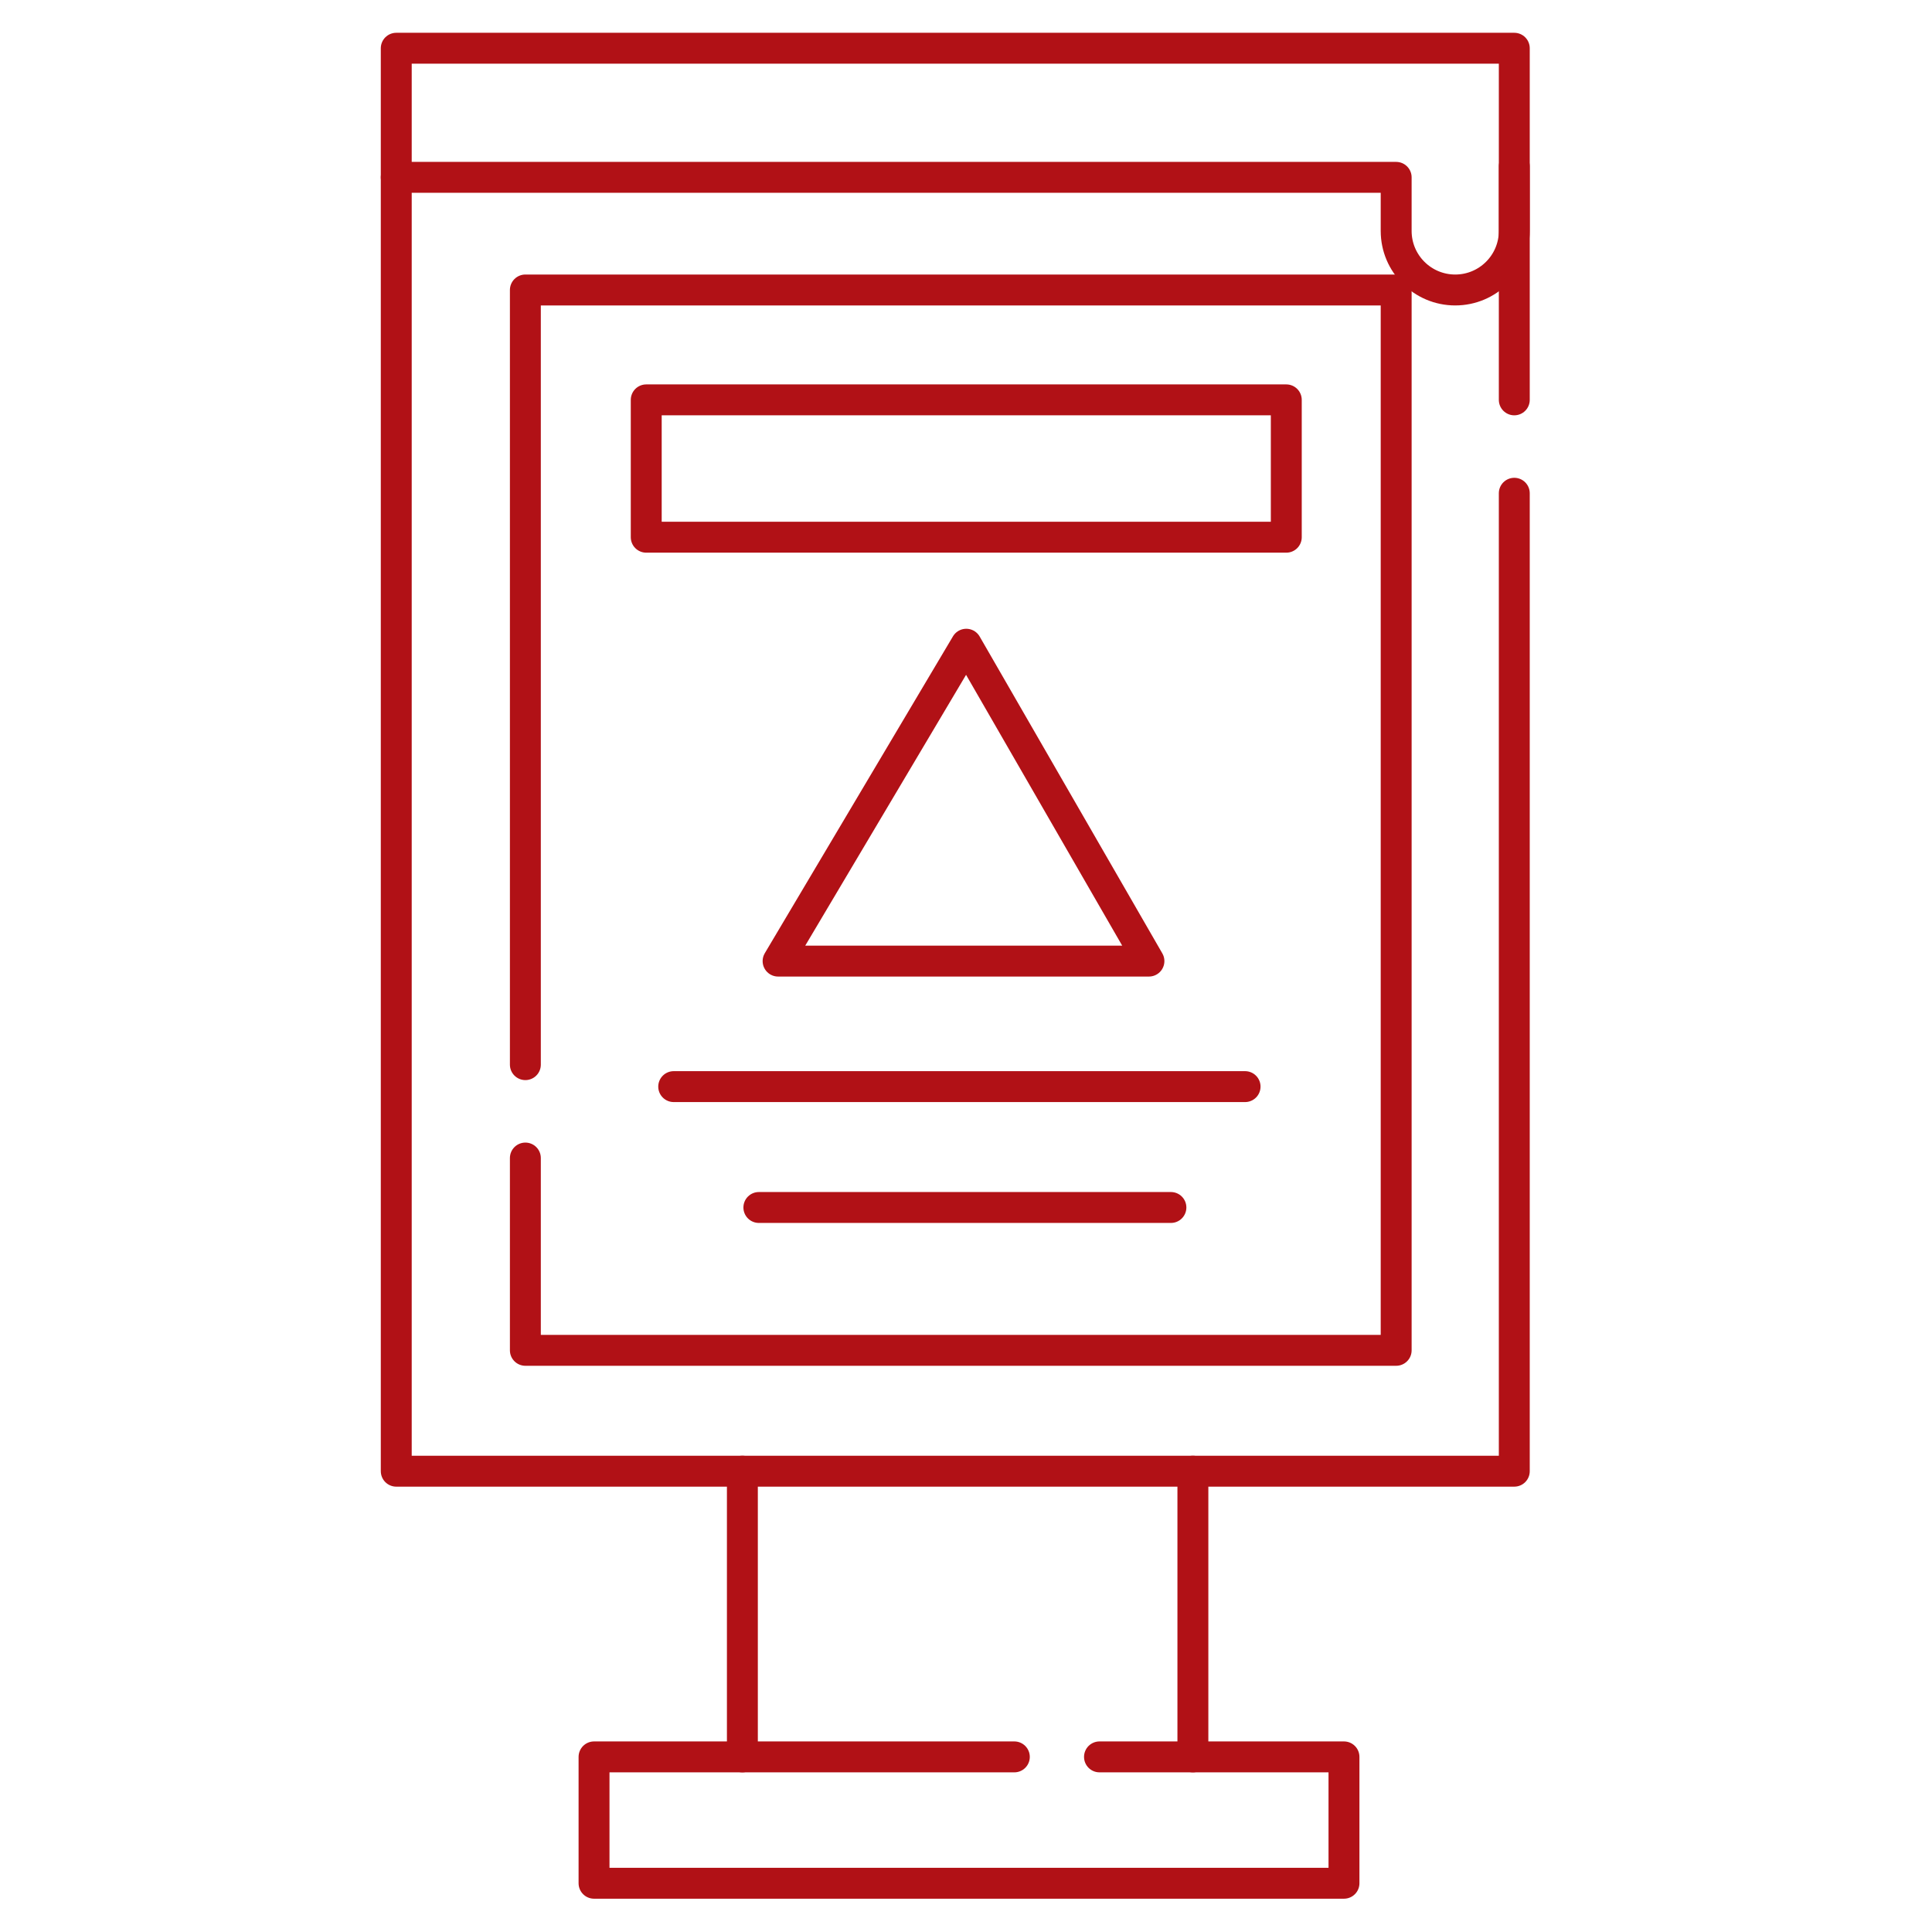
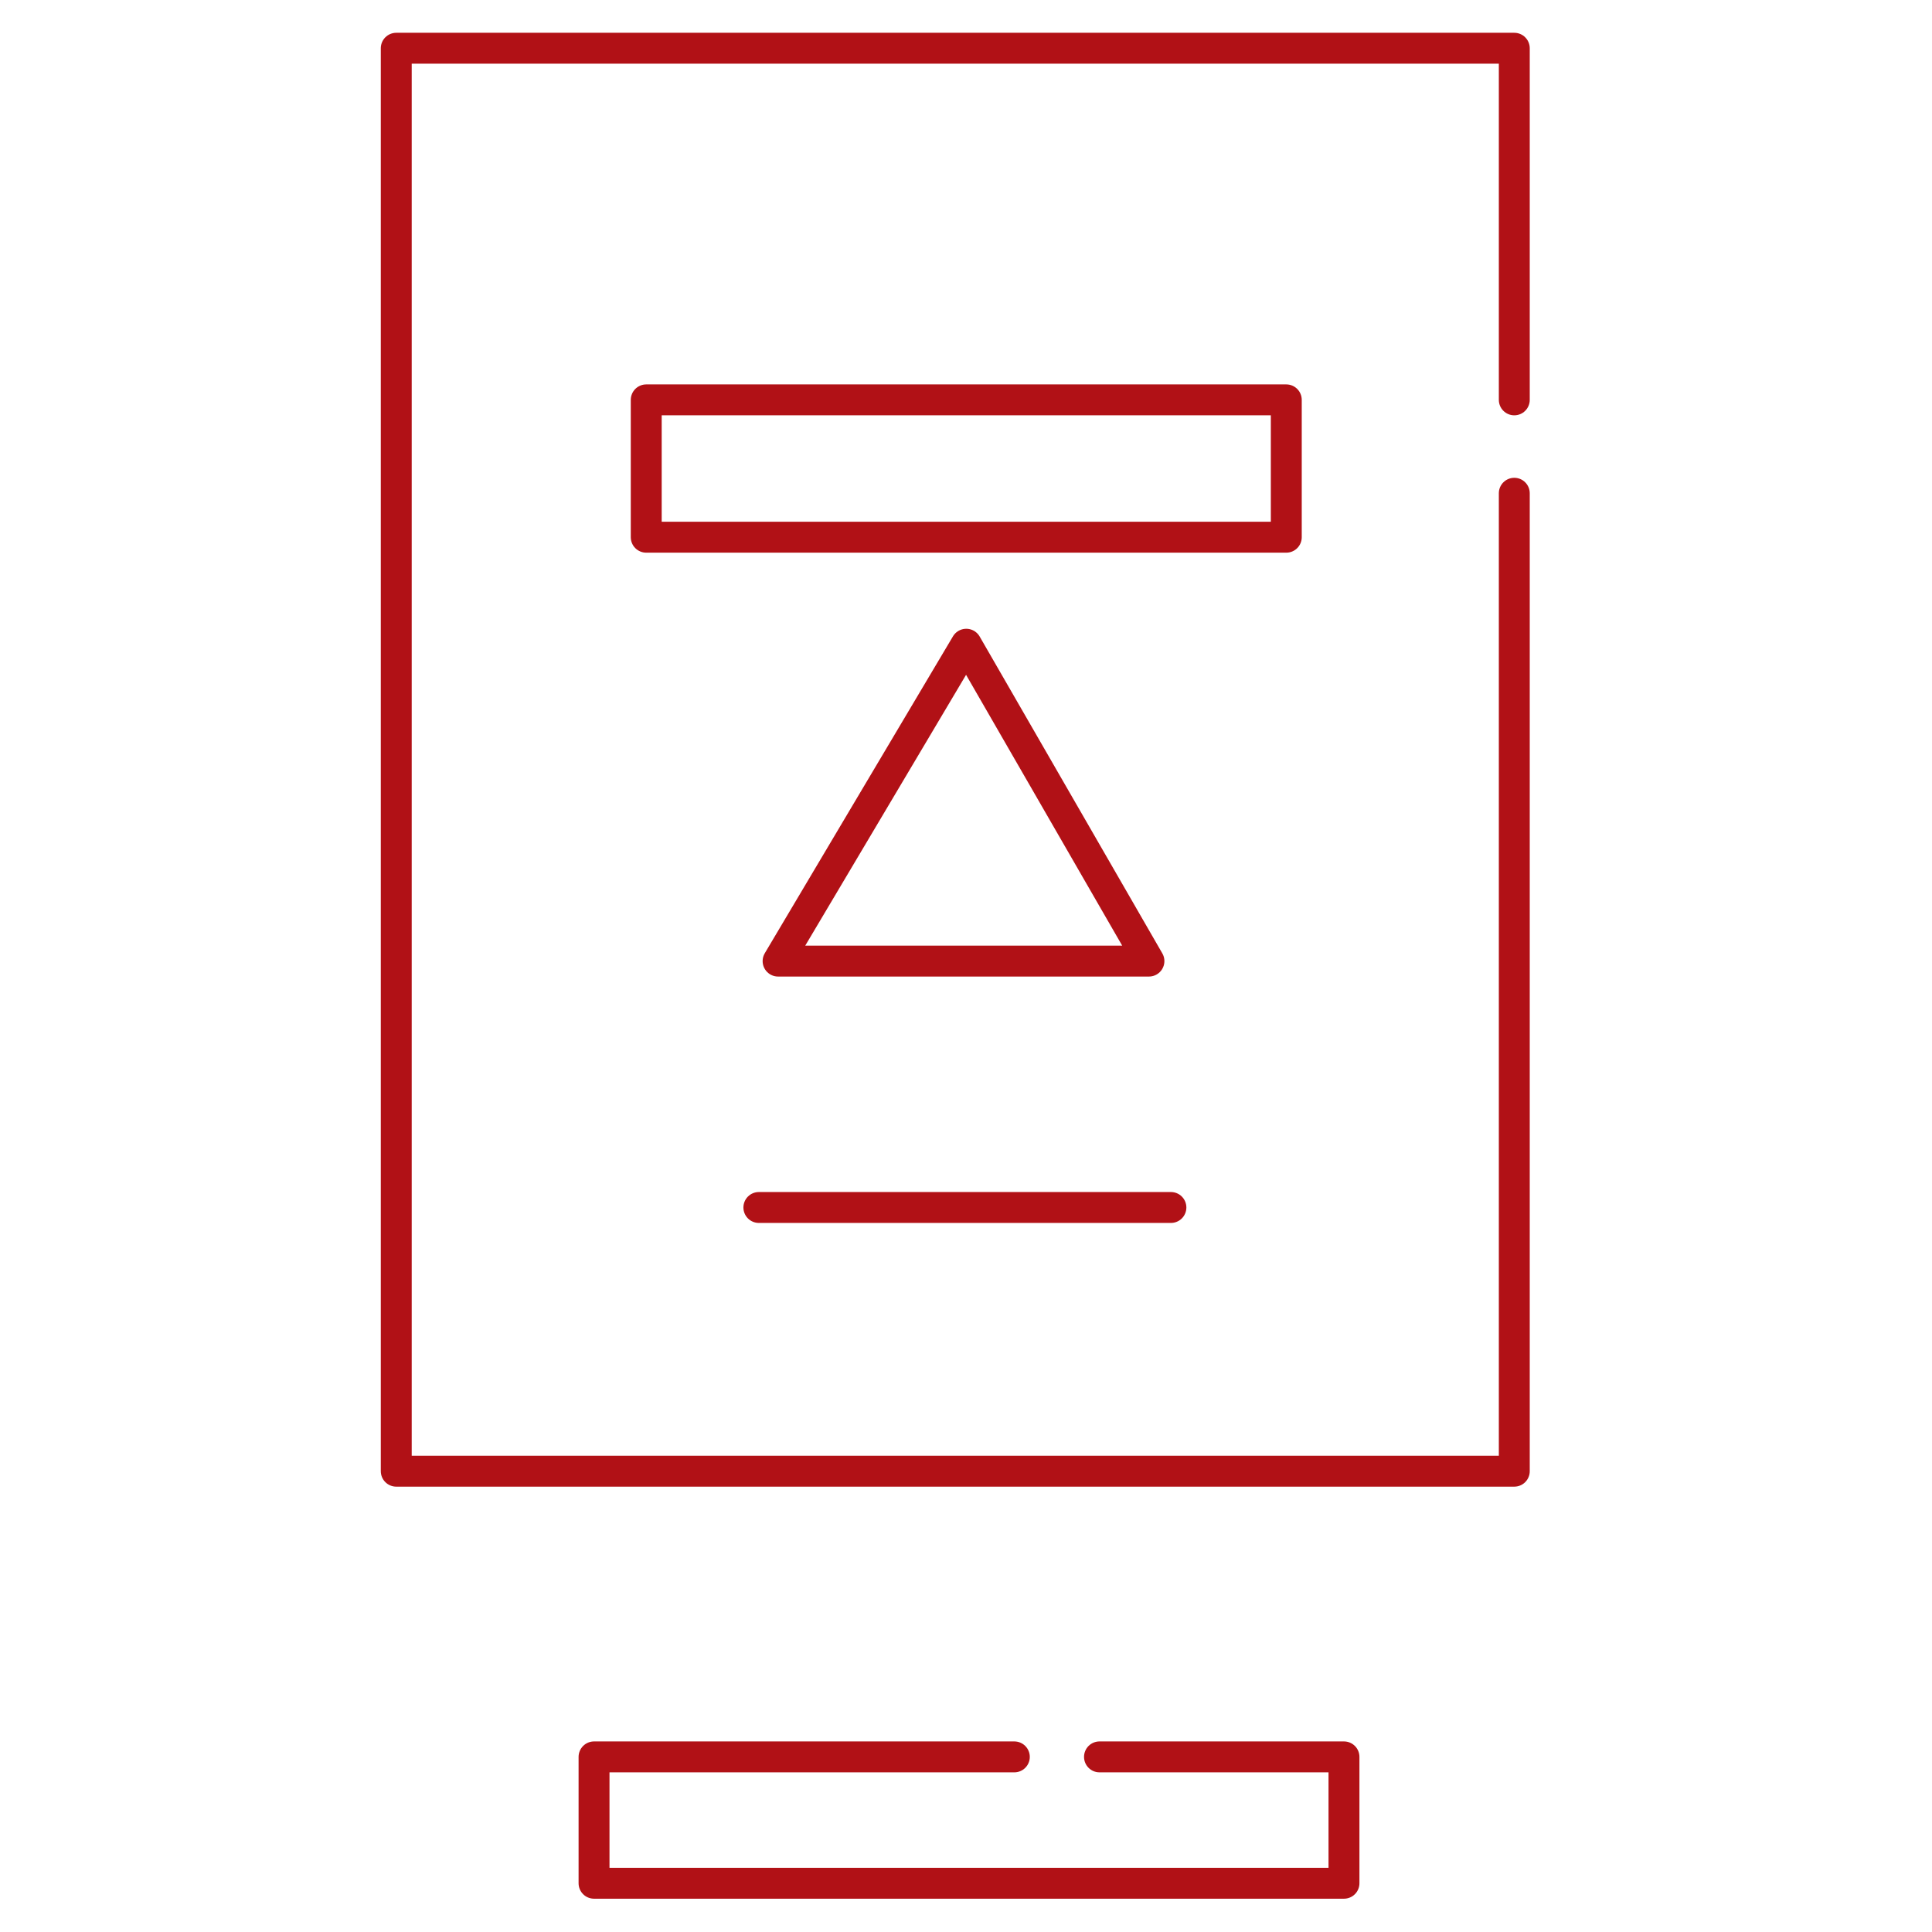
<svg xmlns="http://www.w3.org/2000/svg" version="1.1" id="Layer_1" x="0px" y="0px" viewBox="0 0 500 500" enable-background="new 0 0 500 500" xml:space="preserve">
  <g>
-     <polyline fill="none" stroke="#B11116" stroke-width="8" stroke-linecap="round" stroke-linejoin="round" stroke-miterlimit="10" points="   135.964,275.528 135.964,75.047 361.327,75.047 361.327,349.464 135.964,349.464 135.964,299.699  " />
-     <line fill="none" stroke="#B11116" stroke-width="8" stroke-linecap="round" stroke-linejoin="round" stroke-miterlimit="10" x1="174.354" y1="281.215" x2="322.226" y2="281.215" />
    <line fill="none" stroke="#B11116" stroke-width="8" stroke-linecap="round" stroke-linejoin="round" stroke-miterlimit="10" x1="303.031" y1="312.496" x2="196.393" y2="312.496" />
    <rect x="167.245" y="103.484" fill="none" stroke="#B11116" stroke-width="8" stroke-linecap="round" stroke-linejoin="round" stroke-miterlimit="10" width="165.645" height="35.546" />
    <polyline fill="none" stroke="#B11116" stroke-width="8" stroke-linecap="round" stroke-linejoin="round" stroke-miterlimit="10" points="   391.897,103.484 391.897,12.486 102.551,12.486 102.551,380.744 391.897,380.744 391.897,127.655  " />
    <polygon fill="none" stroke="#B11116" stroke-width="8" stroke-linecap="round" stroke-linejoin="round" stroke-miterlimit="10" points="   250.068,166.725 297.344,248.73 201.369,248.73  " />
-     <path fill="none" stroke="#B11116" stroke-width="8" stroke-linecap="round" stroke-linejoin="round" stroke-miterlimit="10" d="   M102.551,45.899h258.776v13.863c0,8.442,6.843,15.285,15.285,15.285h0c8.442,0,15.285-6.843,15.285-15.285V43.055" />
    <polyline fill="none" stroke="#B11116" stroke-width="8" stroke-linecap="round" stroke-linejoin="round" stroke-miterlimit="10" points="   284.547,454.681 347.82,454.681 347.82,487.383 153.737,487.383 153.737,454.681 262.509,454.681  " />
-     <line fill="none" stroke="#B11116" stroke-width="8" stroke-linecap="round" stroke-linejoin="round" stroke-miterlimit="10" x1="308.719" y1="380.744" x2="308.719" y2="454.681" />
-     <line fill="none" stroke="#B11116" stroke-width="8" stroke-linecap="round" stroke-linejoin="round" stroke-miterlimit="10" x1="192.127" y1="380.744" x2="192.127" y2="454.681" />
  </g>
</svg>